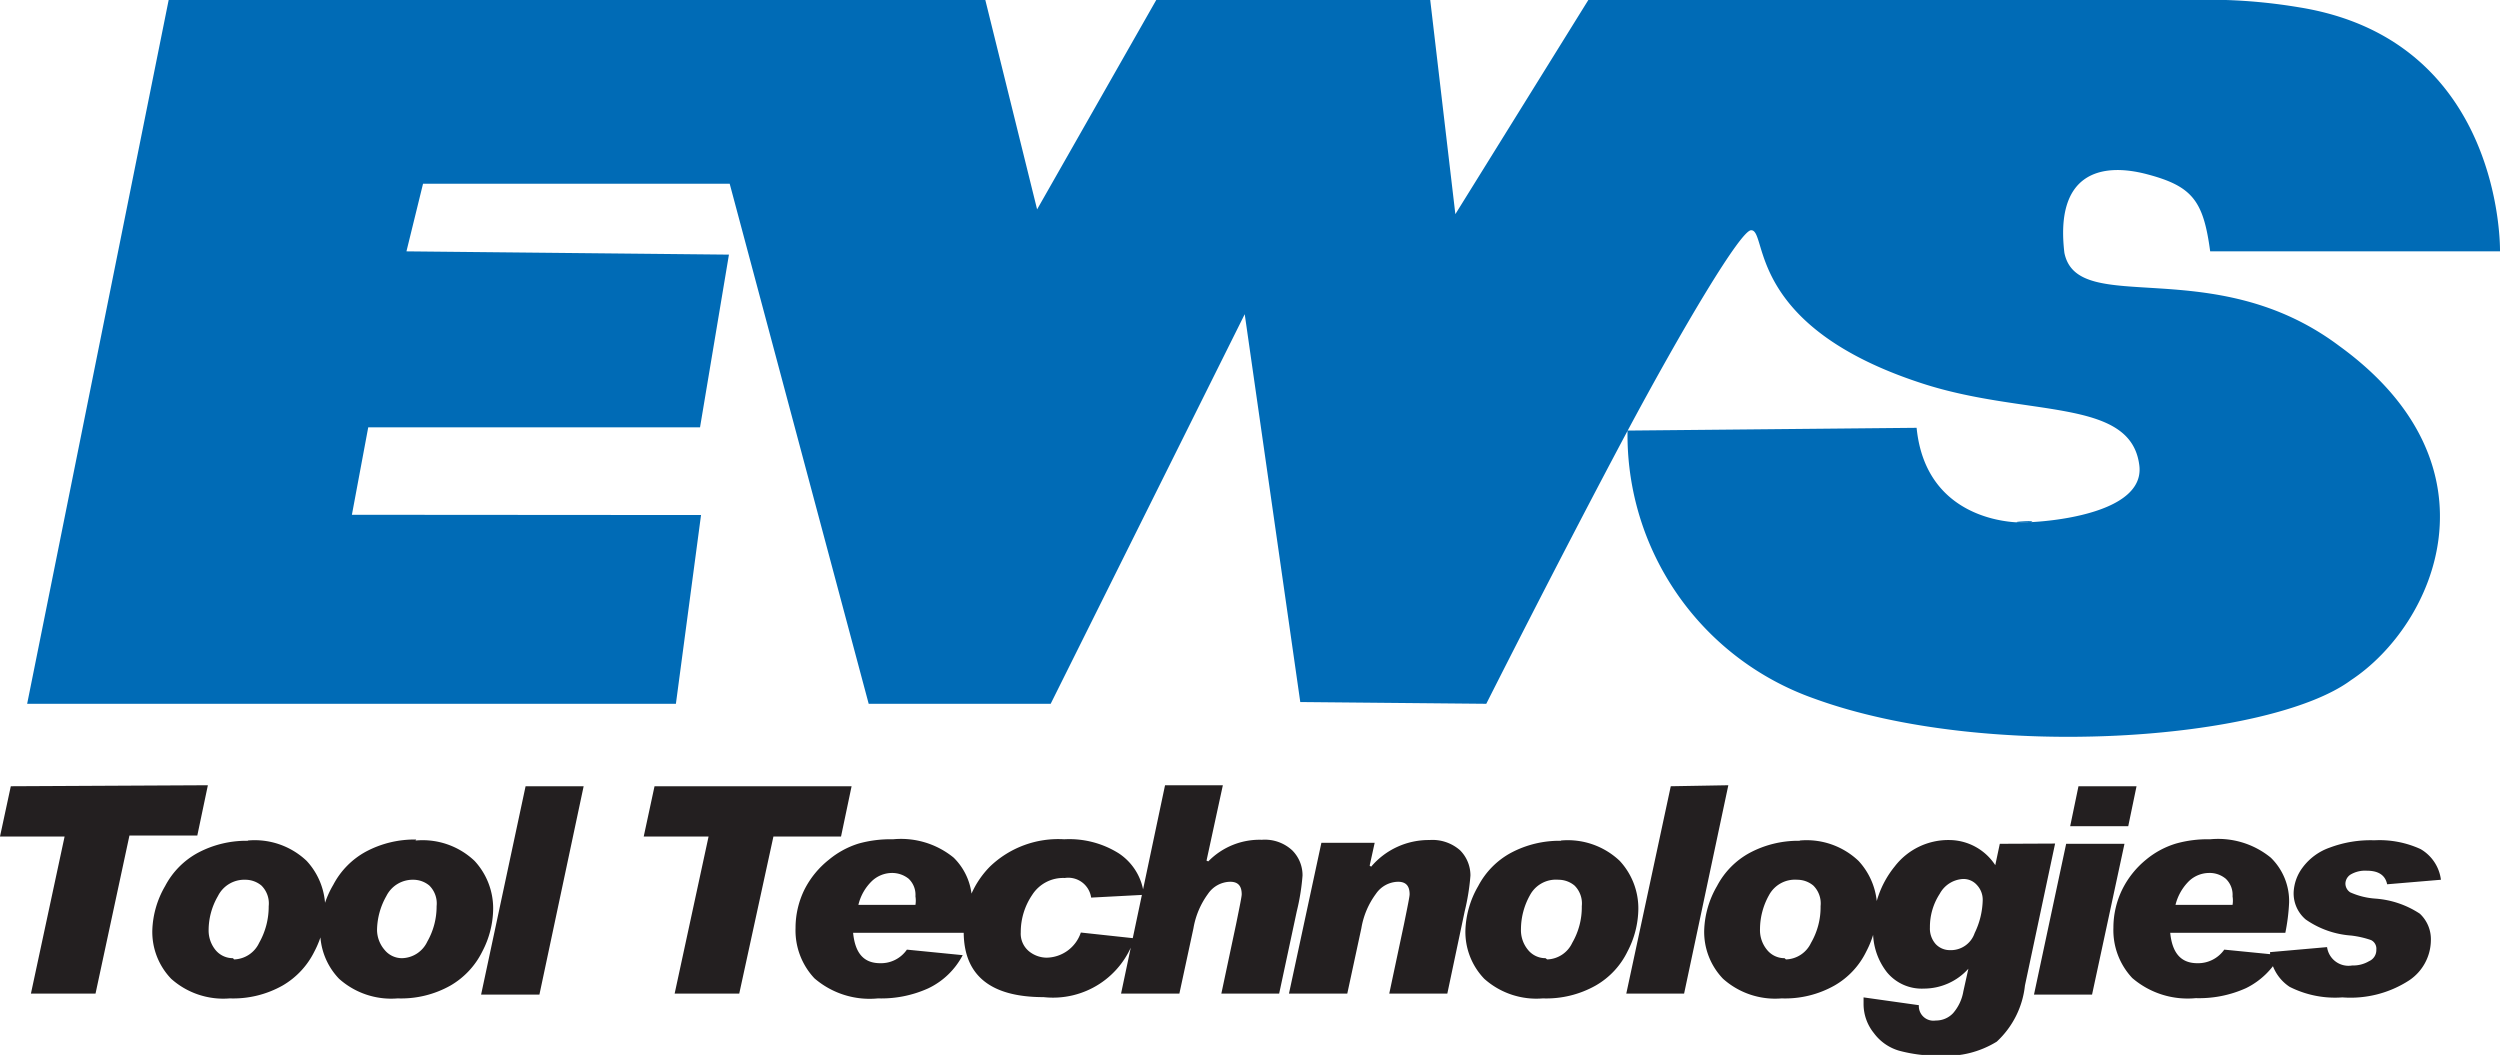
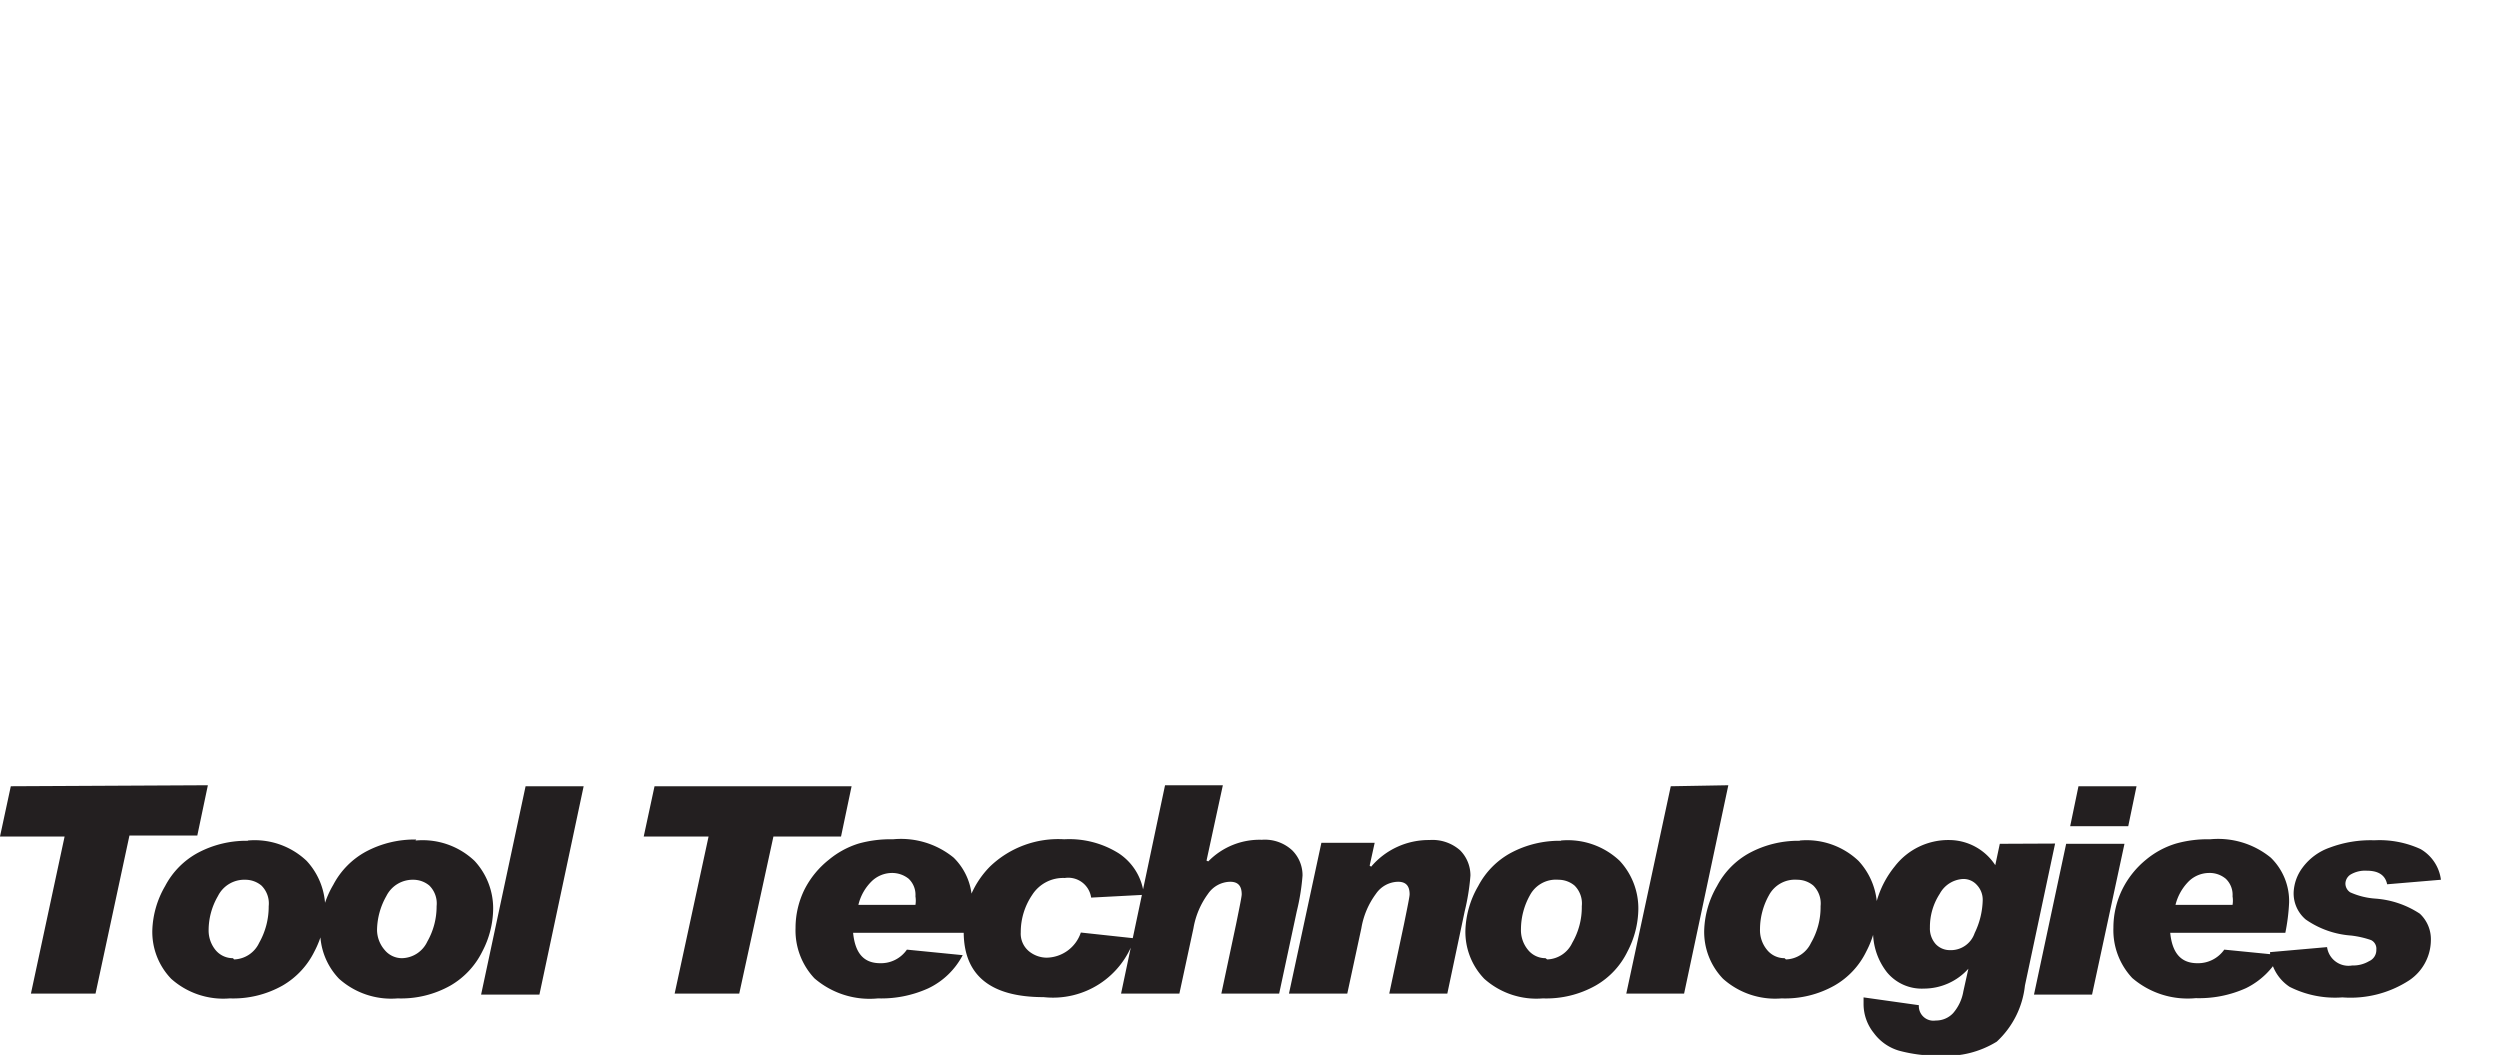
<svg xmlns="http://www.w3.org/2000/svg" viewBox="0 0 99.46 41.97">
  <defs>
    <style>.cls-1{fill:none;}.cls-2{clip-path:url(#clip-path);}.cls-3{fill:#006bb6;}.cls-4{fill:#231f20;}</style>
    <clipPath id="clip-path" transform="translate(0 0)">
      <rect class="cls-1" width="99.46" height="41.97" />
    </clipPath>
  </defs>
  <title>EWS_2</title>
  <g id="Layer_2" data-name="Layer 2">
    <g id="typo">
      <g class="cls-2">
        <g class="cls-2">
-           <path class="cls-3" d="M6.71,0,1.08,28H26.89l1-7.51L14,20.48,14.65,17l13.2,0L29,10.13,16.17,10l.66-2.69,12.2,0L34.56,28l7.24,0L49.52,12.5l2.21,15.43,7.4.07s2.8-5.56,5.54-10.71c2.28-4.27,4.6-8.16,5-8.13.67,0-.25,3.8,6.79,6.09,4.16,1.36,8.31.55,8.65,3.26.32,2.51-6.32,2.32-4.59,2.23s-3.8,1-4.27-3.72l-11.5.11a11.12,11.12,0,0,0,7.42,10.66c6.9,2.52,18.13,1.66,21.36-.73,3.35-2.21,6.12-8.53-.47-13.3-5-3.75-10.4-1.11-10.93-3.7-.38-3.18,1.45-3.61,3.28-3.13S87.66,8,87.93,10c.59,0,11.53,0,11.53,0s.17-8.4-8-9.71A21.81,21.81,0,0,0,88.55,0H63.19L57.9,8.52,56.9,0H46L41.26,8.33,39.2,0Z" transform="translate(0 0)" />
-           <path class="cls-4" d="M8.27,31.24l-.42,2H5.15L3.8,39.53H1.23l1.34-6.25H0l.43-2Zm1,6.88a.89.89,0,0,1-.7-.33A1.23,1.23,0,0,1,8.3,37a2.7,2.7,0,0,1,.37-1.35A1.17,1.17,0,0,1,9.76,35a1,1,0,0,1,.64.23,1,1,0,0,1,.29.82,2.92,2.92,0,0,1-.38,1.46,1.14,1.14,0,0,1-1,.66m.56-4.72a4.1,4.1,0,0,0-2,.48,3.18,3.18,0,0,0-1.3,1.32A3.72,3.72,0,0,0,6.06,37a2.69,2.69,0,0,0,.75,1.94,3.11,3.11,0,0,0,2.33.78,4,4,0,0,0,2.1-.51,3.2,3.2,0,0,0,1.27-1.36,3.72,3.72,0,0,0,.43-1.69,2.78,2.78,0,0,0-.74-1.91,3,3,0,0,0-2.35-.81M16,38.12a.89.89,0,0,1-.7-.33A1.23,1.23,0,0,1,15,37a2.8,2.8,0,0,1,.37-1.35A1.17,1.17,0,0,1,16.44,35a1,1,0,0,1,.64.23,1,1,0,0,1,.29.82A2.82,2.82,0,0,1,17,37.46a1.14,1.14,0,0,1-1,.66m.56-4.72a4.1,4.1,0,0,0-2,.48,3.18,3.18,0,0,0-1.3,1.32A3.72,3.72,0,0,0,12.74,37a2.69,2.69,0,0,0,.75,1.94,3.11,3.11,0,0,0,2.33.78,4,4,0,0,0,2.1-.51,3.2,3.2,0,0,0,1.27-1.36,3.72,3.72,0,0,0,.43-1.69,2.78,2.78,0,0,0-.74-1.91,3,3,0,0,0-2.35-.81m4.38-2.16-1.77,8.29h2.32l1.76-8.29Zm5.13,0-.43,2h2.58l-1.35,6.25h2.57l1.36-6.25h2.69l.42-2ZM34.15,36a1.94,1.94,0,0,1,.54-.95,1.17,1.17,0,0,1,.78-.32,1.05,1.05,0,0,1,.68.23.88.88,0,0,1,.27.7,1.05,1.05,0,0,1,0,.34Zm1.93,1.78a1.25,1.25,0,0,1-1.06.54c-.66,0-1-.4-1.08-1.21h4.57a7,7,0,0,0,.16-1.2,2.44,2.44,0,0,0-.73-1.79,3.31,3.31,0,0,0-2.41-.73,4.71,4.71,0,0,0-1.37.17,3.45,3.45,0,0,0-1.18.64A3.58,3.58,0,0,0,32,35.4a3.46,3.46,0,0,0-.35,1.52,2.78,2.78,0,0,0,.75,2,3.36,3.36,0,0,0,2.53.8,4.53,4.53,0,0,0,2-.4A3,3,0,0,0,38.3,38Zm9.43-2.17a2.25,2.25,0,0,0-1-1.66,3.7,3.7,0,0,0-2.17-.56,3.92,3.92,0,0,0-2.95,1.08,3.62,3.62,0,0,0-1.05,2.6c0,1.73,1.06,2.6,3.18,2.6a3.4,3.4,0,0,0,3.61-2.34L43,37.1a1.46,1.46,0,0,1-1.37,1,1.13,1.13,0,0,1-.7-.26.91.91,0,0,1-.32-.75,2.63,2.63,0,0,1,.45-1.48,1.46,1.46,0,0,1,1.3-.68.92.92,0,0,1,1.05.78l2.09-.11M48,34.24l.65-3h-2.3L44.6,39.53h2.32l.56-2.6a3.23,3.23,0,0,1,.58-1.37,1.09,1.09,0,0,1,.88-.48c.31,0,.46.16.46.5,0,.09-.08.48-.22,1.17l-.59,2.78h2.3l.7-3.27a8.76,8.76,0,0,0,.23-1.43,1.4,1.4,0,0,0-.41-1,1.6,1.6,0,0,0-1.21-.42,2.85,2.85,0,0,0-2.13.86Zm6.49.2.2-.91H52.57l-1.29,6H53.6l.56-2.6a3.18,3.18,0,0,1,.58-1.37,1.09,1.09,0,0,1,.88-.48c.31,0,.46.16.46.5,0,.09-.08.48-.22,1.17l-.59,2.78h2.31l.69-3.27a8.76,8.76,0,0,0,.23-1.43,1.42,1.42,0,0,0-.41-1,1.66,1.66,0,0,0-1.22-.41,3,3,0,0,0-2.32,1.06Zm7,3.68a.89.89,0,0,1-.7-.33,1.23,1.23,0,0,1-.28-.83,2.79,2.79,0,0,1,.36-1.35A1.17,1.17,0,0,1,62,35a1,1,0,0,1,.64.23,1,1,0,0,1,.29.82,2.82,2.82,0,0,1-.38,1.46,1.14,1.14,0,0,1-1,.66m.56-4.72a4.1,4.1,0,0,0-2,.48,3.18,3.18,0,0,0-1.3,1.32A3.72,3.72,0,0,0,58.3,37a2.69,2.69,0,0,0,.75,1.94,3.11,3.11,0,0,0,2.33.78,4,4,0,0,0,2.1-.51,3.14,3.14,0,0,0,1.27-1.36,3.72,3.72,0,0,0,.43-1.69,2.78,2.78,0,0,0-.74-1.91,3,3,0,0,0-2.35-.81m4.38-2.16L64.7,39.53H67l1.76-8.29ZM71,38.12a.89.89,0,0,1-.7-.33,1.23,1.23,0,0,1-.28-.83,2.79,2.79,0,0,1,.36-1.35A1.17,1.17,0,0,1,71.5,35a1,1,0,0,1,.64.23,1,1,0,0,1,.29.82,2.82,2.82,0,0,1-.38,1.46,1.14,1.14,0,0,1-1,.66m.56-4.72a4.1,4.1,0,0,0-2,.48,3.18,3.18,0,0,0-1.3,1.32A3.72,3.72,0,0,0,67.8,37a2.69,2.69,0,0,0,.75,1.94,3.11,3.11,0,0,0,2.33.78,4,4,0,0,0,2.1-.51,3.14,3.14,0,0,0,1.27-1.36,3.72,3.72,0,0,0,.43-1.69,2.78,2.78,0,0,0-.74-1.91,3,3,0,0,0-2.35-.81m6,4.36a.77.77,0,0,1-.58-.24.93.93,0,0,1-.23-.66,2.41,2.41,0,0,1,.39-1.34,1.12,1.12,0,0,1,.92-.59.71.71,0,0,1,.56.24.85.85,0,0,1,.23.61,3.14,3.14,0,0,1-.32,1.3,1,1,0,0,1-1,.68m2-4.23-.18.85a2.2,2.2,0,0,0-1.82-1,2.69,2.69,0,0,0-2.18,1.05,3.84,3.84,0,0,0-.86,2.49,2.61,2.61,0,0,0,.55,1.72,1.79,1.79,0,0,0,1.47.65,2.38,2.38,0,0,0,1.77-.79l0,0-.2.9a1.77,1.77,0,0,1-.41.87.93.93,0,0,1-.69.29.58.58,0,0,1-.67-.61l-2.2-.31s0,.15,0,.27a1.84,1.84,0,0,0,.41,1.15,1.91,1.91,0,0,0,1,.7A5.9,5.9,0,0,0,77.2,42a3.82,3.82,0,0,0,2.24-.56,3.56,3.56,0,0,0,1.12-2.23l1.2-5.65Zm2.64,0-1.28,6h2.31l1.29-6Zm.49-2.29-.33,1.59h2.31l.33-1.59ZM86.55,36a2,2,0,0,1,.54-.95,1.17,1.17,0,0,1,.78-.32,1,1,0,0,1,.68.23.88.88,0,0,1,.27.7,1.05,1.05,0,0,1,0,.34Zm1.94,1.78a1.27,1.27,0,0,1-1.07.54c-.65,0-1-.4-1.08-1.21h4.58a7.86,7.86,0,0,0,.15-1.2,2.41,2.41,0,0,0-.73-1.79,3.31,3.31,0,0,0-2.41-.73,4.64,4.64,0,0,0-1.36.17,3.4,3.4,0,0,0-1.19.64,3.58,3.58,0,0,0-.95,1.19,3.46,3.46,0,0,0-.35,1.52,2.78,2.78,0,0,0,.75,2,3.38,3.38,0,0,0,2.53.8,4.53,4.53,0,0,0,2-.4A3.06,3.06,0,0,0,90.71,38ZM97.11,35a1.65,1.65,0,0,0-.81-1.22,3.93,3.93,0,0,0-1.84-.35,4.62,4.62,0,0,0-1.77.29,2.28,2.28,0,0,0-1.08.79,1.77,1.77,0,0,0-.36,1,1.36,1.36,0,0,0,.48,1.07,3.6,3.6,0,0,0,1.81.64,3.75,3.75,0,0,1,.79.18.38.38,0,0,1,.21.38.48.48,0,0,1-.29.46,1.24,1.24,0,0,1-.67.17.86.86,0,0,1-1-.73l-2.27.2a1.74,1.74,0,0,0,.78,1.38,4,4,0,0,0,2.1.42A4.28,4.28,0,0,0,95.85,39a1.94,1.94,0,0,0,.86-1.58,1.39,1.39,0,0,0-.44-1.07,3.69,3.69,0,0,0-1.77-.6,2.93,2.93,0,0,1-1-.25.42.42,0,0,1-.19-.35.44.44,0,0,1,.21-.36,1.14,1.14,0,0,1,.64-.15q.7,0,.81.54L97.11,35" transform="translate(0 0)" />
+           <path class="cls-4" d="M8.27,31.24l-.42,2H5.15L3.8,39.53H1.23l1.34-6.25H0l.43-2Zm1,6.88a.89.89,0,0,1-.7-.33A1.23,1.23,0,0,1,8.3,37a2.7,2.7,0,0,1,.37-1.35A1.17,1.17,0,0,1,9.76,35a1,1,0,0,1,.64.23,1,1,0,0,1,.29.82,2.92,2.92,0,0,1-.38,1.46,1.14,1.14,0,0,1-1,.66m.56-4.72a4.1,4.1,0,0,0-2,.48,3.18,3.18,0,0,0-1.3,1.32A3.72,3.72,0,0,0,6.06,37a2.69,2.69,0,0,0,.75,1.94,3.11,3.11,0,0,0,2.33.78,4,4,0,0,0,2.1-.51,3.2,3.2,0,0,0,1.27-1.36,3.72,3.72,0,0,0,.43-1.69,2.78,2.78,0,0,0-.74-1.91,3,3,0,0,0-2.35-.81M16,38.12a.89.89,0,0,1-.7-.33A1.23,1.23,0,0,1,15,37a2.8,2.8,0,0,1,.37-1.35A1.17,1.17,0,0,1,16.44,35a1,1,0,0,1,.64.23,1,1,0,0,1,.29.82A2.82,2.82,0,0,1,17,37.46a1.14,1.14,0,0,1-1,.66m.56-4.72a4.1,4.1,0,0,0-2,.48,3.18,3.18,0,0,0-1.3,1.32A3.72,3.72,0,0,0,12.74,37a2.69,2.69,0,0,0,.75,1.94,3.11,3.11,0,0,0,2.33.78,4,4,0,0,0,2.1-.51,3.2,3.2,0,0,0,1.27-1.36,3.72,3.72,0,0,0,.43-1.69,2.78,2.78,0,0,0-.74-1.91,3,3,0,0,0-2.35-.81m4.38-2.16-1.77,8.29h2.32l1.76-8.29Zm5.13,0-.43,2h2.58l-1.35,6.25h2.57l1.36-6.25h2.69l.42-2ZM34.15,36a1.94,1.94,0,0,1,.54-.95,1.17,1.17,0,0,1,.78-.32,1.05,1.05,0,0,1,.68.23.88.88,0,0,1,.27.7,1.05,1.05,0,0,1,0,.34Zm1.93,1.78a1.25,1.25,0,0,1-1.06.54c-.66,0-1-.4-1.08-1.21h4.57a7,7,0,0,0,.16-1.2,2.44,2.44,0,0,0-.73-1.79,3.31,3.31,0,0,0-2.41-.73,4.71,4.71,0,0,0-1.37.17,3.45,3.45,0,0,0-1.18.64A3.58,3.58,0,0,0,32,35.4a3.46,3.46,0,0,0-.35,1.52,2.78,2.78,0,0,0,.75,2,3.36,3.36,0,0,0,2.53.8,4.53,4.53,0,0,0,2-.4A3,3,0,0,0,38.3,38Zm9.43-2.17a2.25,2.25,0,0,0-1-1.66,3.7,3.7,0,0,0-2.17-.56,3.92,3.92,0,0,0-2.95,1.08,3.62,3.62,0,0,0-1.05,2.6c0,1.73,1.06,2.6,3.18,2.6a3.4,3.4,0,0,0,3.61-2.34L43,37.1a1.46,1.46,0,0,1-1.37,1,1.13,1.13,0,0,1-.7-.26.91.91,0,0,1-.32-.75,2.63,2.63,0,0,1,.45-1.48,1.46,1.46,0,0,1,1.3-.68.92.92,0,0,1,1.05.78l2.09-.11M48,34.24l.65-3h-2.3L44.6,39.53h2.32l.56-2.6a3.23,3.23,0,0,1,.58-1.37,1.09,1.09,0,0,1,.88-.48c.31,0,.46.16.46.5,0,.09-.08.48-.22,1.17l-.59,2.78h2.3l.7-3.27a8.76,8.76,0,0,0,.23-1.43,1.4,1.4,0,0,0-.41-1,1.6,1.6,0,0,0-1.21-.42,2.85,2.85,0,0,0-2.13.86Zm6.49.2.2-.91H52.57l-1.29,6H53.6l.56-2.6a3.18,3.18,0,0,1,.58-1.37,1.09,1.09,0,0,1,.88-.48c.31,0,.46.16.46.5,0,.09-.08.48-.22,1.17l-.59,2.78h2.31l.69-3.27a8.76,8.76,0,0,0,.23-1.43,1.42,1.42,0,0,0-.41-1,1.66,1.66,0,0,0-1.22-.41,3,3,0,0,0-2.32,1.06Zm7,3.68a.89.89,0,0,1-.7-.33,1.23,1.23,0,0,1-.28-.83,2.79,2.79,0,0,1,.36-1.35A1.17,1.17,0,0,1,62,35a1,1,0,0,1,.64.23,1,1,0,0,1,.29.82,2.82,2.82,0,0,1-.38,1.46,1.14,1.14,0,0,1-1,.66m.56-4.72a4.1,4.1,0,0,0-2,.48,3.18,3.18,0,0,0-1.3,1.32A3.72,3.72,0,0,0,58.3,37a2.69,2.69,0,0,0,.75,1.94,3.11,3.11,0,0,0,2.33.78,4,4,0,0,0,2.1-.51,3.14,3.14,0,0,0,1.27-1.36,3.72,3.72,0,0,0,.43-1.69,2.78,2.78,0,0,0-.74-1.91,3,3,0,0,0-2.35-.81m4.38-2.16L64.7,39.53H67l1.76-8.29ZM71,38.12a.89.89,0,0,1-.7-.33,1.23,1.23,0,0,1-.28-.83,2.79,2.79,0,0,1,.36-1.35A1.17,1.17,0,0,1,71.5,35a1,1,0,0,1,.64.23,1,1,0,0,1,.29.82,2.82,2.82,0,0,1-.38,1.46,1.14,1.14,0,0,1-1,.66m.56-4.72a4.1,4.1,0,0,0-2,.48,3.18,3.18,0,0,0-1.3,1.32A3.72,3.72,0,0,0,67.8,37a2.69,2.69,0,0,0,.75,1.94,3.11,3.11,0,0,0,2.33.78,4,4,0,0,0,2.1-.51,3.14,3.14,0,0,0,1.27-1.36,3.72,3.72,0,0,0,.43-1.69,2.78,2.78,0,0,0-.74-1.91,3,3,0,0,0-2.35-.81m6,4.36a.77.77,0,0,1-.58-.24.93.93,0,0,1-.23-.66,2.41,2.41,0,0,1,.39-1.34,1.12,1.12,0,0,1,.92-.59.71.71,0,0,1,.56.24.85.85,0,0,1,.23.61,3.14,3.14,0,0,1-.32,1.3,1,1,0,0,1-1,.68m2-4.23-.18.85a2.2,2.2,0,0,0-1.82-1,2.69,2.69,0,0,0-2.18,1.05,3.84,3.84,0,0,0-.86,2.49,2.61,2.61,0,0,0,.55,1.72,1.79,1.79,0,0,0,1.47.65,2.38,2.38,0,0,0,1.77-.79l0,0-.2.9a1.77,1.77,0,0,1-.41.87.93.93,0,0,1-.69.29.58.58,0,0,1-.67-.61l-2.2-.31s0,.15,0,.27a1.84,1.84,0,0,0,.41,1.15,1.91,1.91,0,0,0,1,.7A5.9,5.9,0,0,0,77.2,42a3.82,3.82,0,0,0,2.24-.56,3.56,3.56,0,0,0,1.12-2.23l1.2-5.65Zm2.64,0-1.28,6h2.31l1.29-6Zm.49-2.29-.33,1.59h2.31l.33-1.59ZM86.55,36a2,2,0,0,1,.54-.95,1.17,1.17,0,0,1,.78-.32,1,1,0,0,1,.68.23.88.88,0,0,1,.27.7,1.05,1.05,0,0,1,0,.34Zm1.94,1.78a1.27,1.27,0,0,1-1.07.54c-.65,0-1-.4-1.08-1.21h4.58a7.86,7.86,0,0,0,.15-1.2,2.41,2.41,0,0,0-.73-1.79,3.31,3.31,0,0,0-2.41-.73,4.64,4.64,0,0,0-1.36.17,3.4,3.4,0,0,0-1.19.64,3.58,3.58,0,0,0-.95,1.19,3.46,3.46,0,0,0-.35,1.52,2.78,2.78,0,0,0,.75,2,3.38,3.38,0,0,0,2.53.8,4.53,4.53,0,0,0,2-.4A3.06,3.06,0,0,0,90.71,38M97.11,35a1.65,1.65,0,0,0-.81-1.22,3.93,3.93,0,0,0-1.84-.35,4.62,4.62,0,0,0-1.77.29,2.28,2.28,0,0,0-1.08.79,1.77,1.77,0,0,0-.36,1,1.36,1.36,0,0,0,.48,1.07,3.6,3.6,0,0,0,1.81.64,3.75,3.75,0,0,1,.79.18.38.38,0,0,1,.21.38.48.48,0,0,1-.29.46,1.24,1.24,0,0,1-.67.17.86.86,0,0,1-1-.73l-2.27.2a1.74,1.74,0,0,0,.78,1.38,4,4,0,0,0,2.1.42A4.28,4.28,0,0,0,95.85,39a1.94,1.94,0,0,0,.86-1.58,1.39,1.39,0,0,0-.44-1.07,3.69,3.69,0,0,0-1.77-.6,2.93,2.93,0,0,1-1-.25.42.42,0,0,1-.19-.35.44.44,0,0,1,.21-.36,1.14,1.14,0,0,1,.64-.15q.7,0,.81.54L97.11,35" transform="translate(0 0)" />
        </g>
      </g>
    </g>
  </g>
</svg>